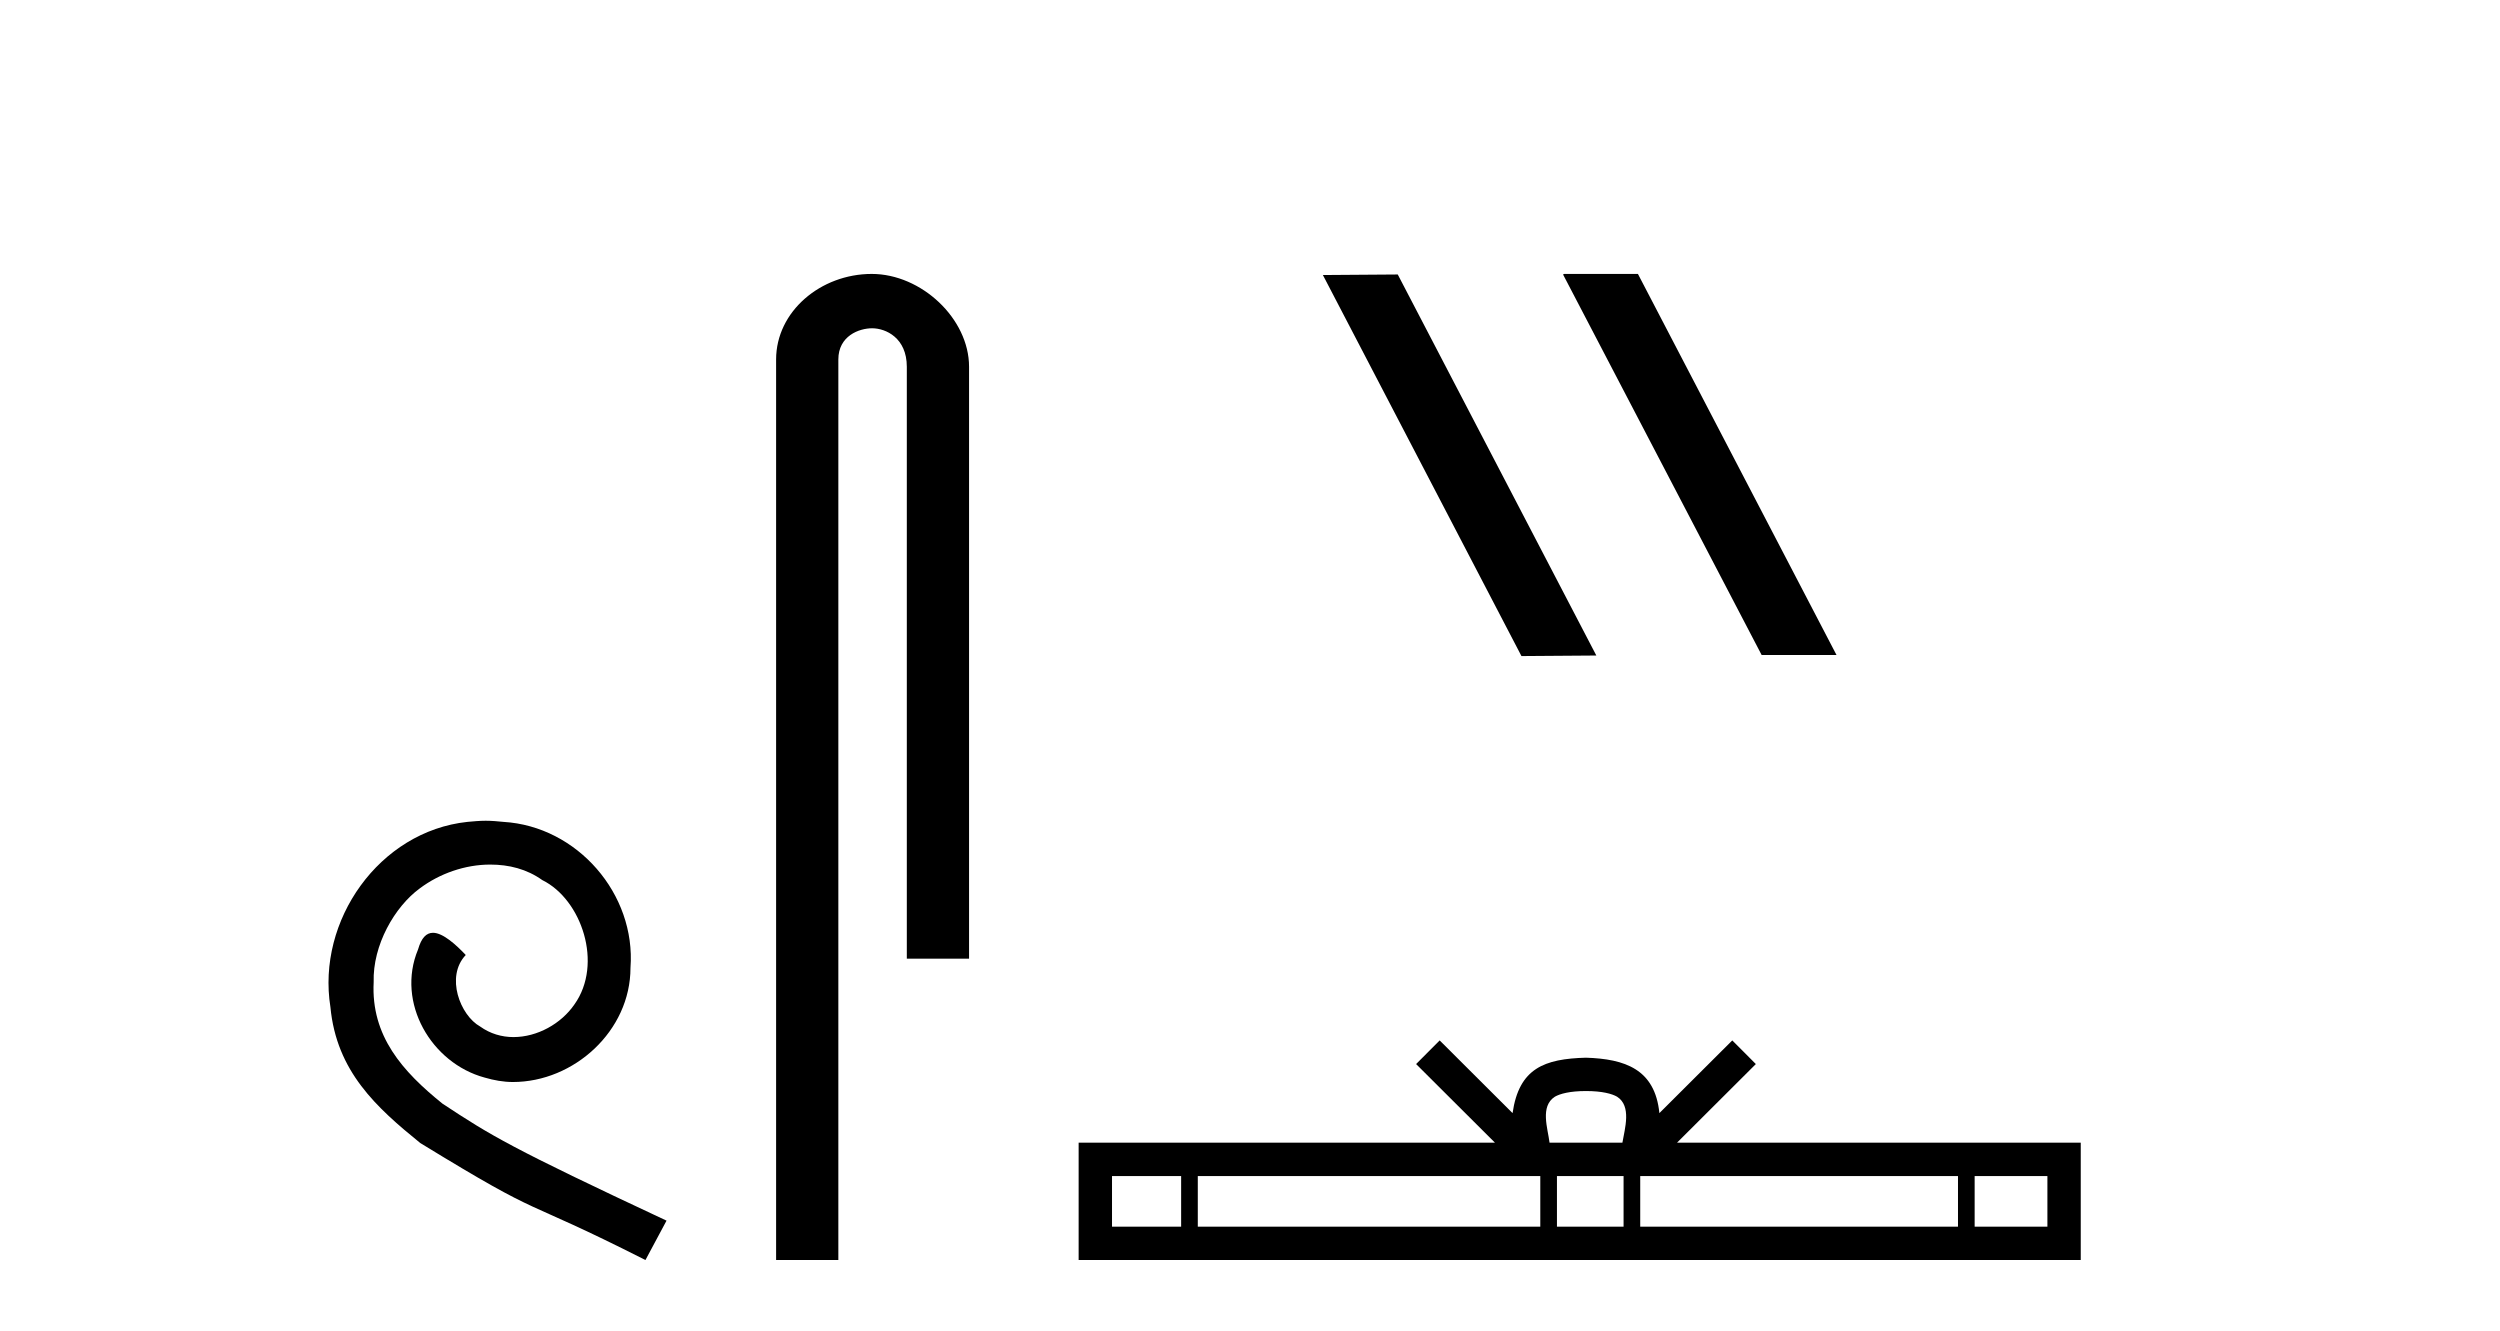
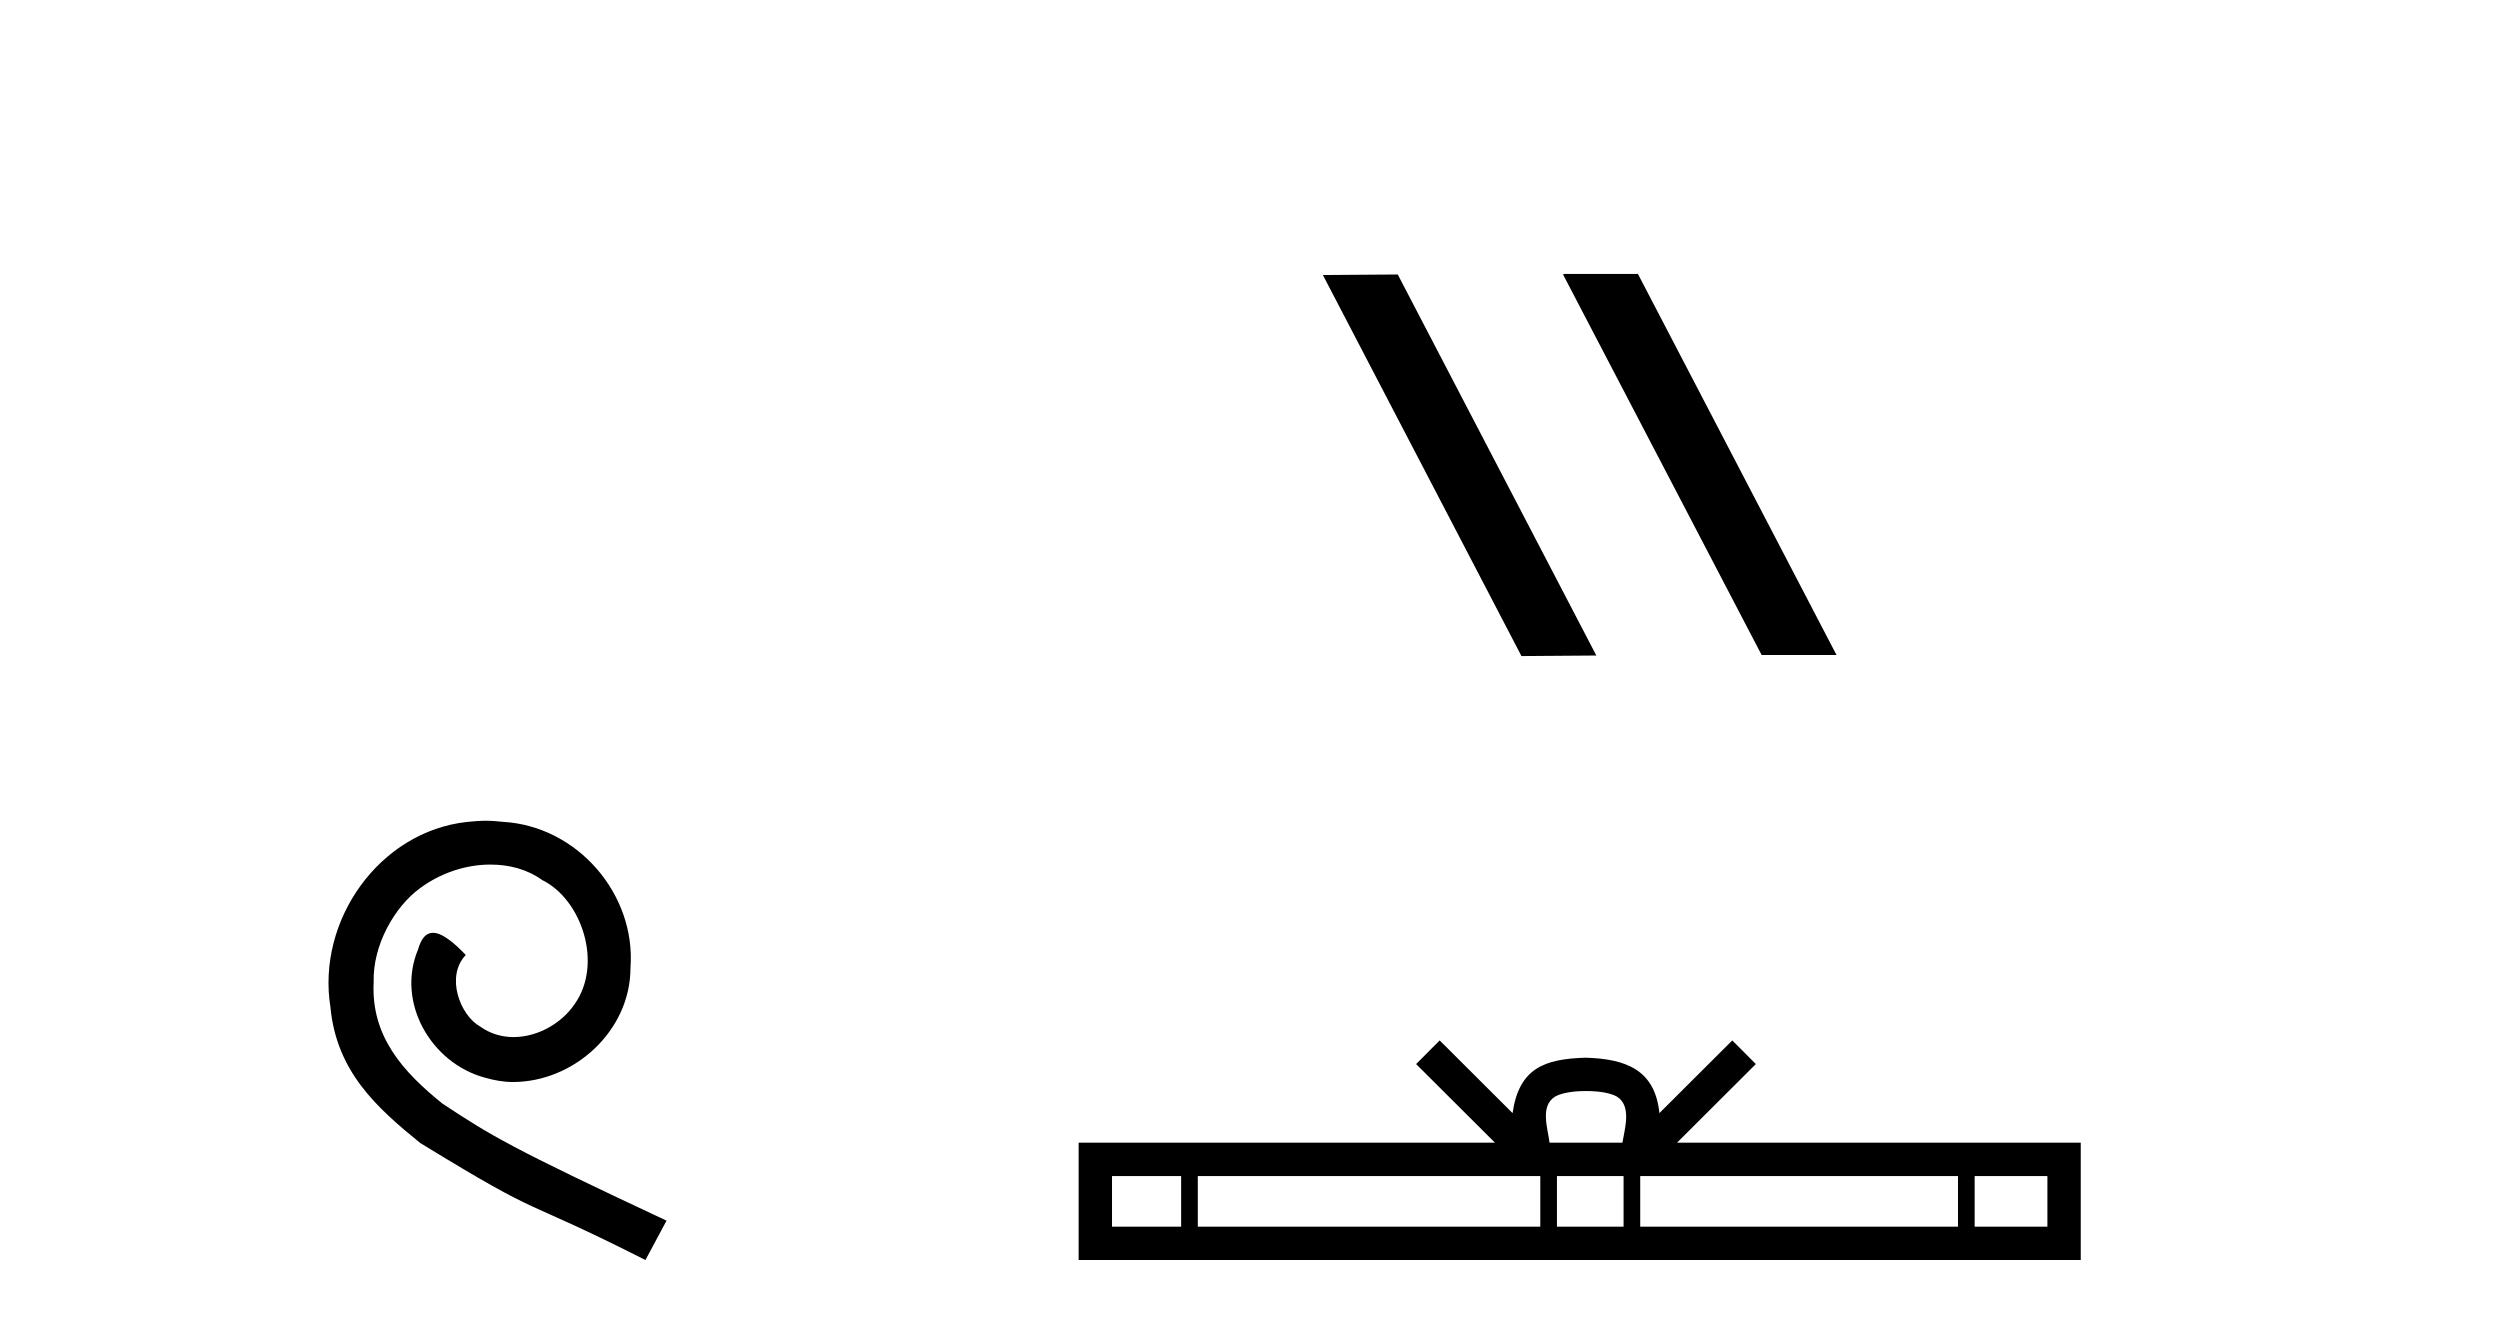
<svg xmlns="http://www.w3.org/2000/svg" width="77.0" height="41.0">
  <path d="M 14.96 25.279 C 14.772 25.279 14.584 25.297 14.397 25.314 C 11.68 25.604 9.75 28.354 10.177 31.019 C 10.365 33.001 11.595 34.111 12.944 35.205 C 16.959 37.665 15.832 36.759 19.88 38.809 L 20.529 37.596 C 15.712 35.341 15.131 34.983 13.628 33.992 C 12.398 33.001 11.424 31.908 11.509 30.251 C 11.475 29.106 12.159 27.927 12.927 27.364 C 13.542 26.902 14.328 26.629 15.097 26.629 C 15.678 26.629 16.224 26.766 16.703 27.107 C 17.916 27.705 18.582 29.687 17.694 30.934 C 17.284 31.532 16.549 31.942 15.814 31.942 C 15.456 31.942 15.097 31.839 14.789 31.617 C 14.174 31.276 13.713 30.08 14.345 29.414 C 14.055 29.106 13.645 28.73 13.337 28.73 C 13.132 28.73 12.979 28.884 12.876 29.243 C 12.193 30.883 13.286 32.745 14.926 33.189 C 15.217 33.274 15.507 33.326 15.797 33.326 C 17.677 33.326 19.419 31.754 19.419 29.807 C 19.59 27.534 17.779 25.45 15.507 25.314 C 15.336 25.297 15.148 25.279 14.96 25.279 Z" style="fill:#000000;stroke:none" />
-   <path d="M 26.849 8.437 C 25.28 8.437 23.904 9.591 23.904 11.072 L 23.904 38.809 L 25.821 38.809 L 25.821 11.072 C 25.821 10.346 26.46 10.111 26.861 10.111 C 27.282 10.111 27.93 10.406 27.93 11.296 L 27.93 29.526 L 29.847 29.526 L 29.847 11.296 C 29.847 9.813 28.378 8.437 26.849 8.437 Z" style="fill:#000000;stroke:none" />
  <path d="M 48.176 8.437 L 48.142 8.454 L 54.258 20.173 L 56.564 20.173 L 50.448 8.437 ZM 43.051 8.454 L 40.745 8.471 L 46.861 20.207 L 49.167 20.19 L 43.051 8.454 Z" style="fill:#000000;stroke:none" />
  <path d="M 48.848 33.604 C 49.348 33.604 49.65 33.689 49.805 33.778 C 50.26 34.068 50.043 34.761 49.97 35.195 L 47.726 35.195 C 47.672 34.752 47.427 34.076 47.891 33.778 C 48.047 33.689 48.347 33.604 48.848 33.604 ZM 36.379 36.222 L 36.379 37.782 L 34.25 37.782 L 34.25 36.222 ZM 47.441 36.222 L 47.441 37.782 L 36.892 37.782 L 36.892 36.222 ZM 50.006 36.222 L 50.006 37.782 L 47.954 37.782 L 47.954 36.222 ZM 60.306 36.222 L 60.306 37.782 L 50.519 37.782 L 50.519 36.222 ZM 63.06 36.222 L 63.06 37.782 L 60.819 37.782 L 60.819 36.222 ZM 44.342 32.045 L 43.616 32.773 L 46.045 35.195 L 33.222 35.195 L 33.222 38.809 L 64.087 38.809 L 64.087 35.195 L 51.652 35.195 L 54.08 32.773 L 53.354 32.045 L 51.109 34.284 C 50.974 32.927 50.044 32.615 48.848 32.577 C 47.57 32.611 46.786 32.9 46.587 34.284 L 44.342 32.045 Z" style="fill:#000000;stroke:none" />
</svg>